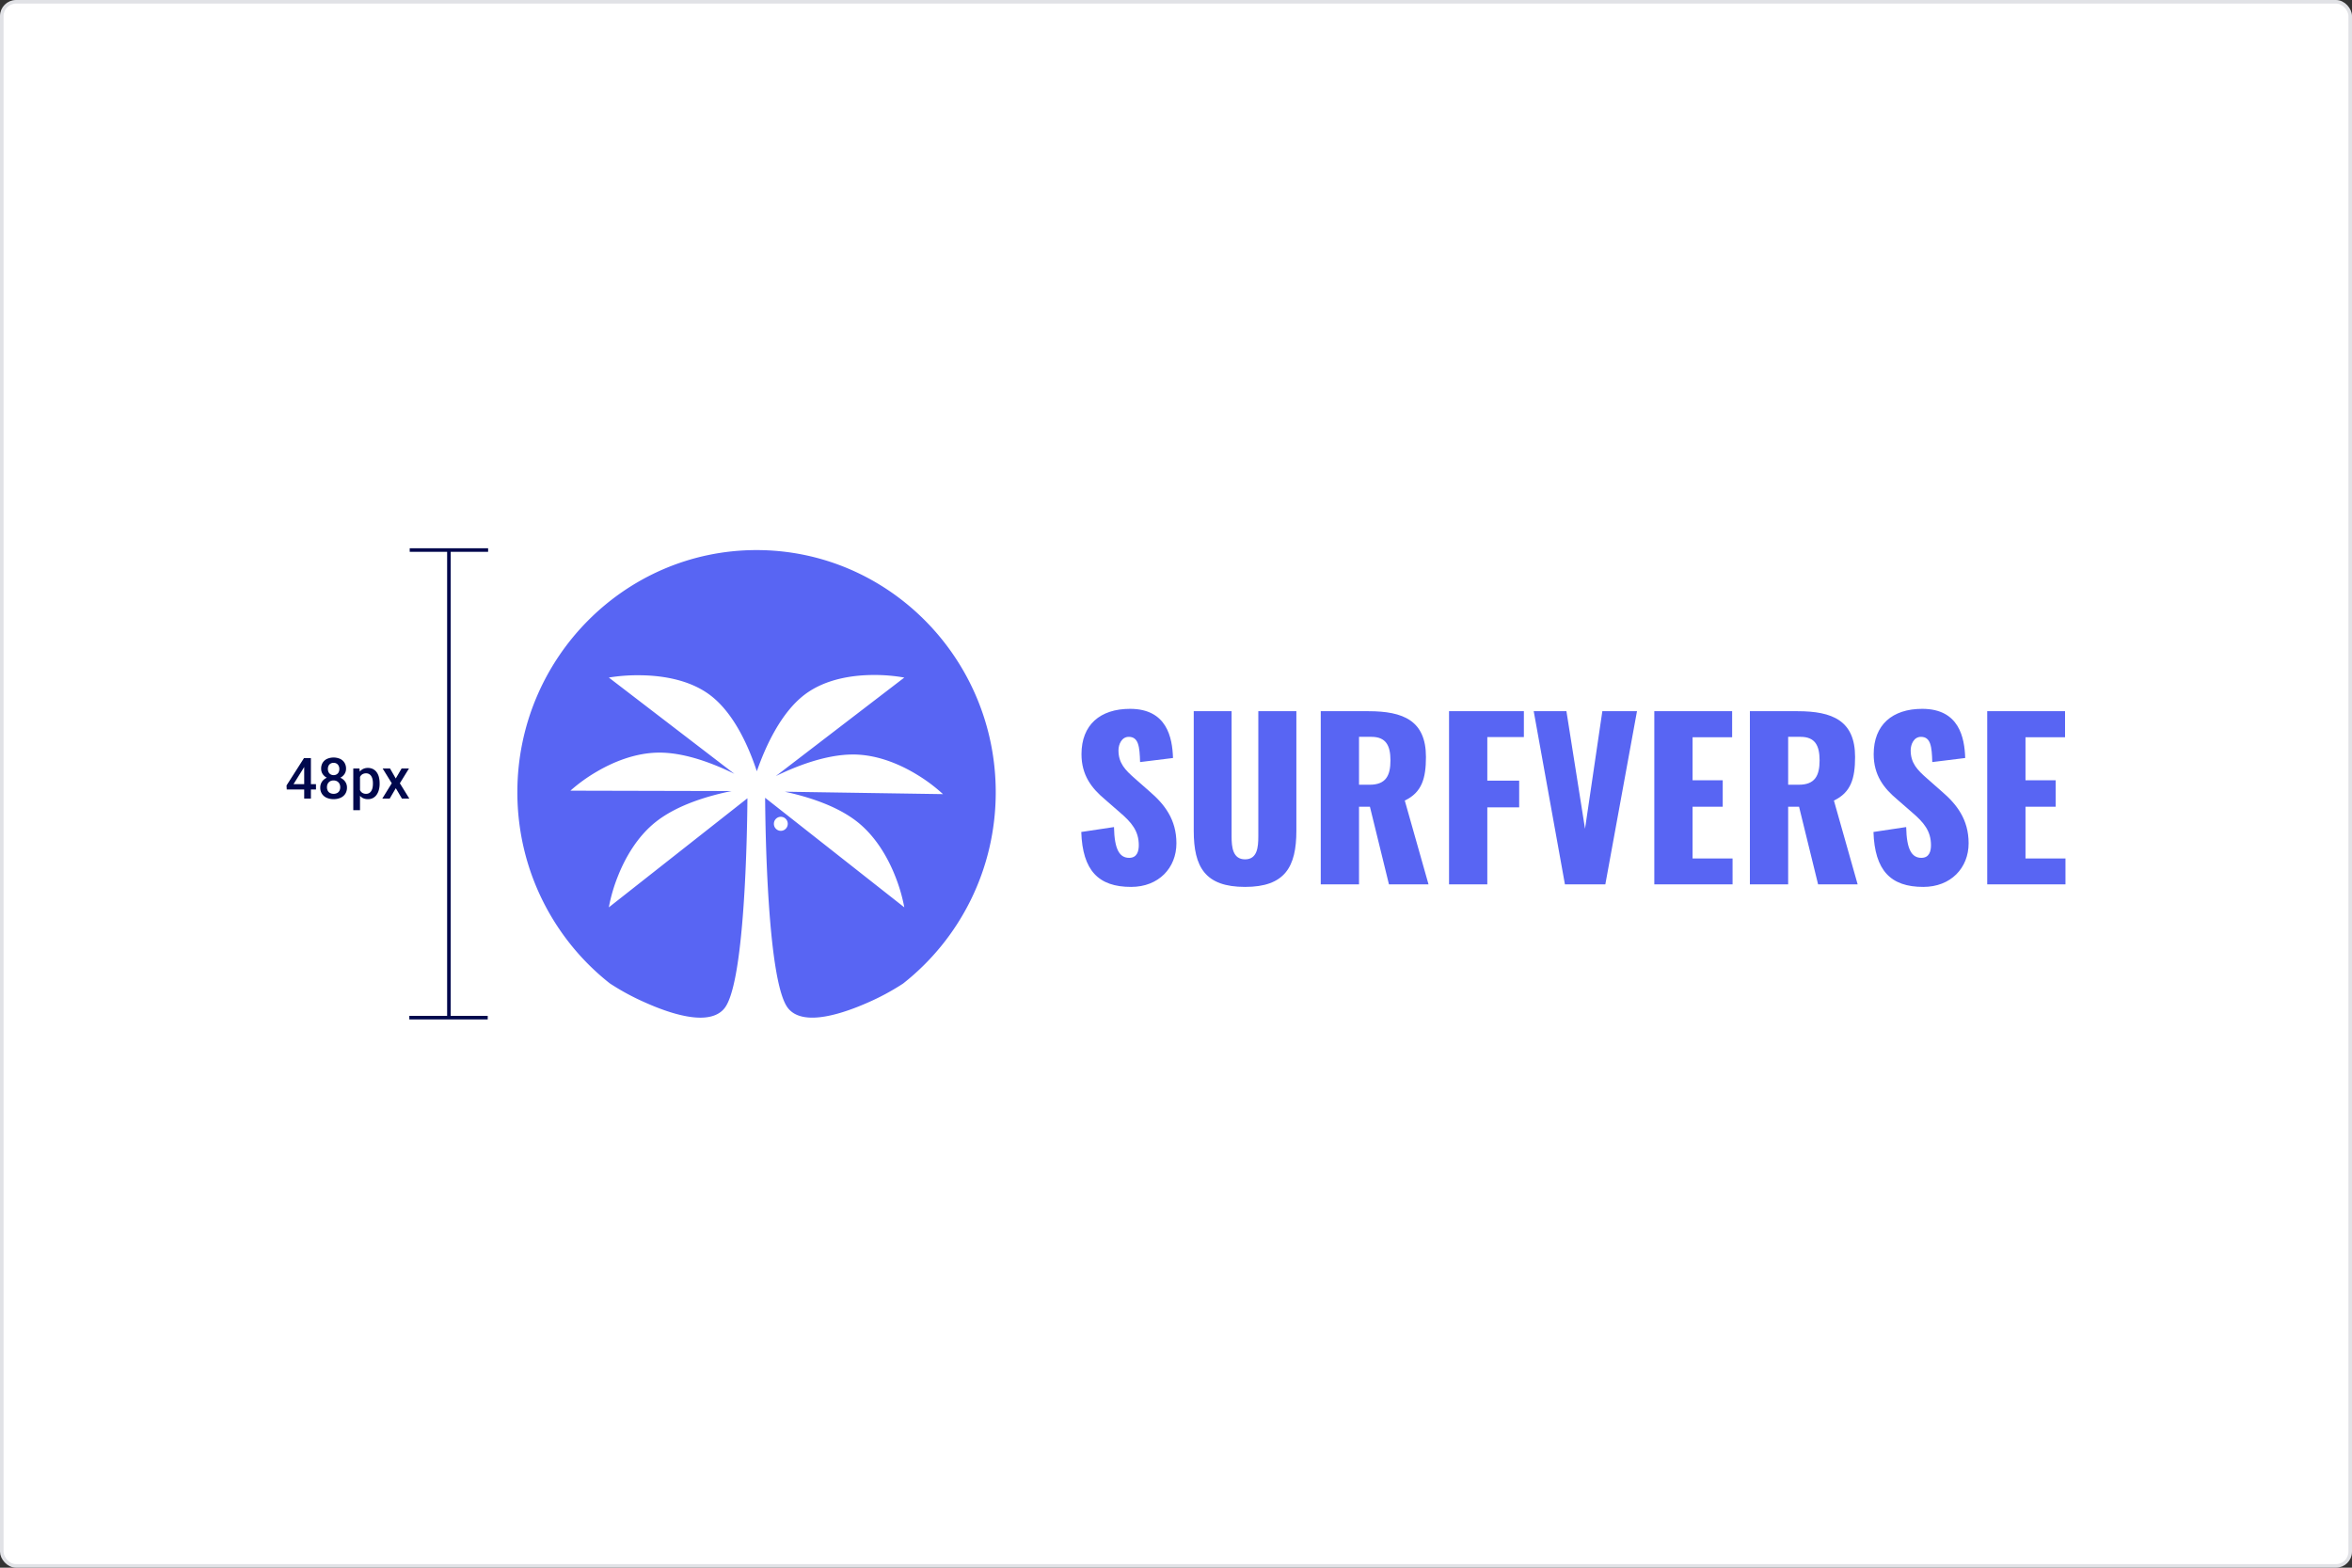
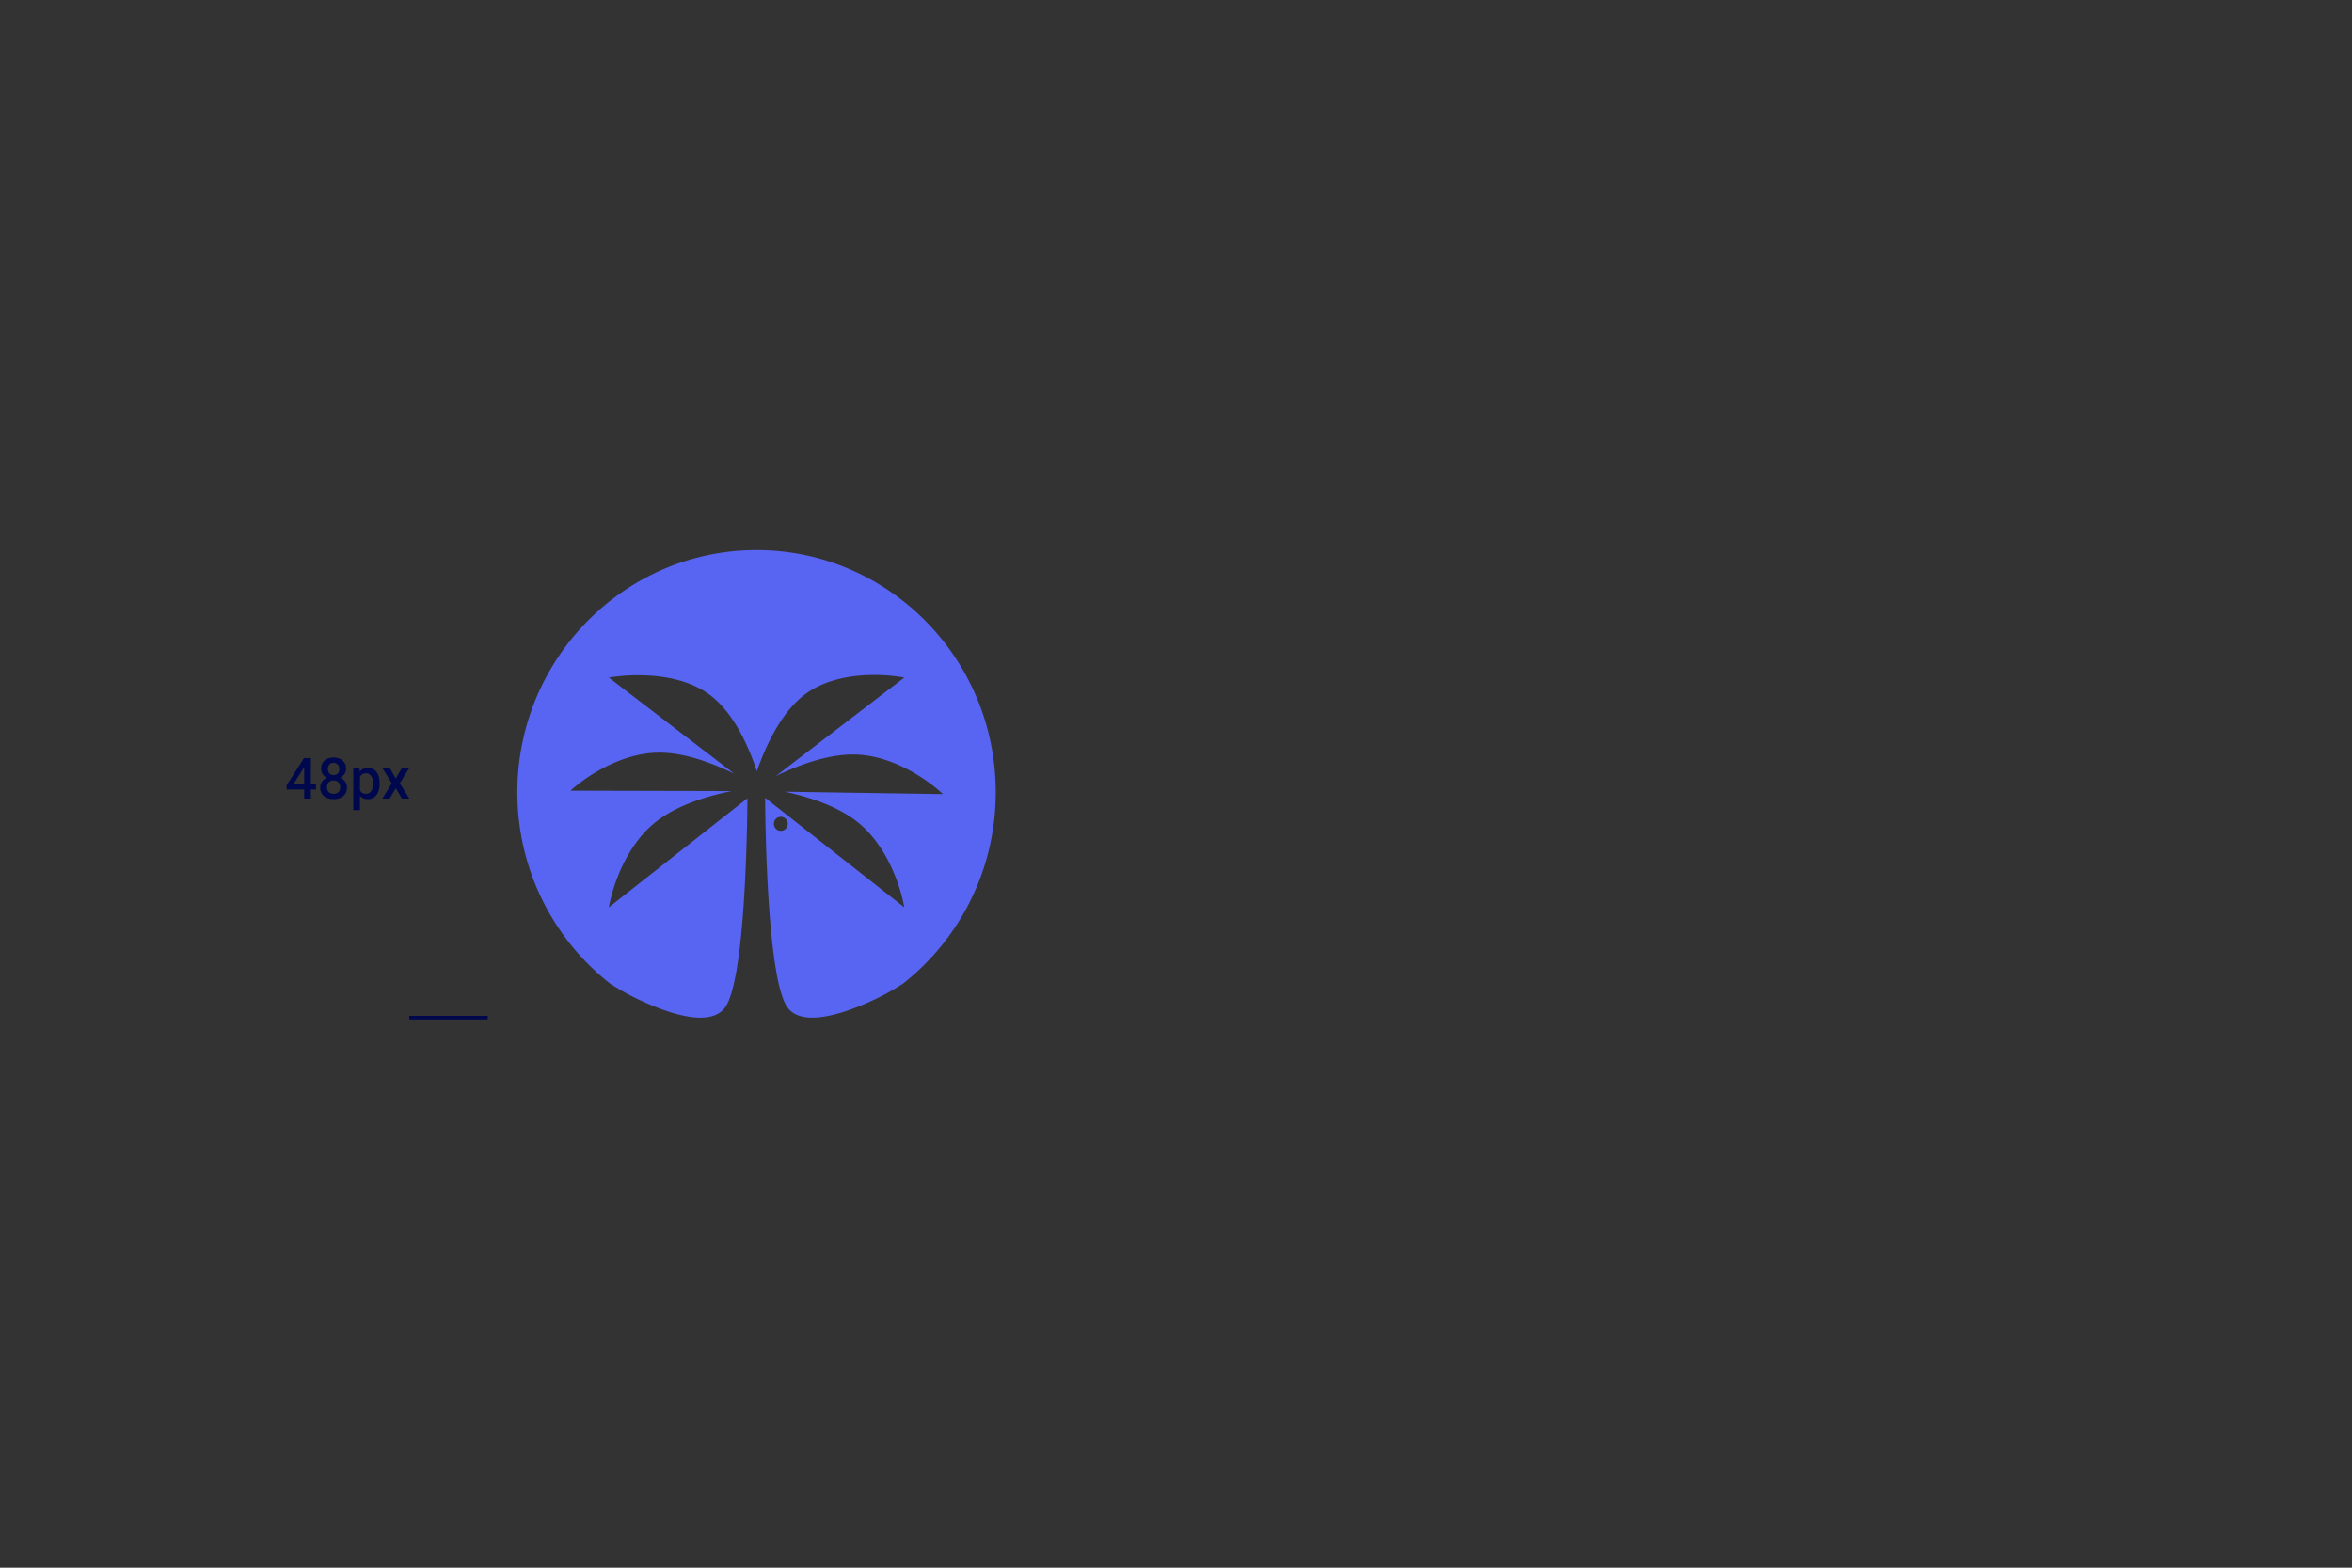
<svg xmlns="http://www.w3.org/2000/svg" id="logo-guide-scale-1" width="660" height="440" viewBox="0 0 660 440">
  <rect x="0" y="0" width="660" height="440" fill="#333333" stroke="none" />
-   <rect id="Rectangle_2441" data-name="Rectangle 2441" width="659" height="439" rx="4" transform="translate(0.5 0.5)" fill="#fff" />
-   <path id="Path_2599" data-name="Path 2599" d="M93.581,290.017V158.774" transform="translate(32.39 -4.396)" fill="none" stroke="#00084d" stroke-width="1" />
-   <path id="Path_2600" data-name="Path 2600" d="M83.581,158.774h22" transform="translate(31.39 -4.396)" fill="none" stroke="#00084d" stroke-width="1" />
  <path id="Path_2601" data-name="Path 2601" d="M83.581,280.774h22" transform="translate(31.281 4.847)" fill="none" stroke="#00084d" stroke-width="1" />
  <path id="Path_2602" data-name="Path 2602" d="M56.277,220.719v1.5h-8.2l-.062-1.132,4.906-7.688h1.508l-1.633,2.8-2.82,4.523Zm-1.422-7.32v11.375H52.972V213.4Zm10.117,8.273a3.119,3.119,0,0,1-.492,1.79,3.084,3.084,0,0,1-1.344,1.1,4.728,4.728,0,0,1-1.906.367,4.784,4.784,0,0,1-1.914-.367,3.084,3.084,0,0,1-1.344-1.1,3.12,3.12,0,0,1-.492-1.79,2.907,2.907,0,0,1,.274-1.273,2.869,2.869,0,0,1,.773-.992,3.643,3.643,0,0,1,1.188-.649,4.769,4.769,0,0,1,1.5-.226,4.51,4.51,0,0,1,1.93.4,3.257,3.257,0,0,1,1.336,1.1A2.787,2.787,0,0,1,64.972,221.672Zm-1.891-.093a2.055,2.055,0,0,0-.234-1,1.639,1.639,0,0,0-.656-.664,1.97,1.97,0,0,0-.977-.235,1.943,1.943,0,0,0-.977.235,1.654,1.654,0,0,0-.648.664,2.113,2.113,0,0,0-.227,1,2.088,2.088,0,0,0,.227,1,1.523,1.523,0,0,0,.648.633,2.138,2.138,0,0,0,.992.218,2.09,2.09,0,0,0,.984-.218,1.533,1.533,0,0,0,.641-.633A2.087,2.087,0,0,0,63.081,221.579Zm1.633-5.188a2.626,2.626,0,0,1-.453,1.516,3.047,3.047,0,0,1-1.234,1.047,4.137,4.137,0,0,1-1.8.375,4.208,4.208,0,0,1-1.812-.375,3.107,3.107,0,0,1-1.242-1.047,2.66,2.66,0,0,1-.445-1.516,3.111,3.111,0,0,1,.445-1.711,2.9,2.9,0,0,1,1.242-1.07,4.621,4.621,0,0,1,3.609,0,2.851,2.851,0,0,1,1.234,1.07A3.07,3.07,0,0,1,64.714,216.391Zm-1.883.063a1.872,1.872,0,0,0-.2-.891,1.464,1.464,0,0,0-.555-.609,1.6,1.6,0,0,0-.852-.219,1.648,1.648,0,0,0-.852.211,1.419,1.419,0,0,0-.555.594,1.989,1.989,0,0,0-.2.914,2.021,2.021,0,0,0,.2.914,1.467,1.467,0,0,0,.555.6,1.646,1.646,0,0,0,.859.219,1.6,1.6,0,0,0,.852-.219,1.467,1.467,0,0,0,.555-.6A2.021,2.021,0,0,0,62.831,216.454Zm5.8,1.492v10.078H66.745v-11.7H68.48Zm5.508,2.523v.164a6.38,6.38,0,0,1-.219,1.711,4.185,4.185,0,0,1-.633,1.368,2.922,2.922,0,0,1-1.023.9,2.973,2.973,0,0,1-1.406.32,3.12,3.12,0,0,1-1.383-.289,2.829,2.829,0,0,1-.992-.836,4.537,4.537,0,0,1-.656-1.265,8.125,8.125,0,0,1-.344-1.61V220.3a8.624,8.624,0,0,1,.344-1.687,4.584,4.584,0,0,1,.656-1.305,2.8,2.8,0,0,1,.992-.843,2.986,2.986,0,0,1,1.367-.3,3.092,3.092,0,0,1,1.414.312,2.846,2.846,0,0,1,1.039.875,3.9,3.9,0,0,1,.633,1.36A6.8,6.8,0,0,1,74.136,220.469Zm-1.883.164v-.164a5.091,5.091,0,0,0-.109-1.086,2.834,2.834,0,0,0-.344-.89,1.688,1.688,0,0,0-.6-.594,1.636,1.636,0,0,0-.867-.219,1.985,1.985,0,0,0-.859.172,1.652,1.652,0,0,0-.6.461,2.181,2.181,0,0,0-.375.695,4.176,4.176,0,0,0-.187.852v1.516a3.789,3.789,0,0,0,.32,1.031,1.88,1.88,0,0,0,.641.75,1.95,1.95,0,0,0,1.078.273,1.645,1.645,0,0,0,.867-.218,1.712,1.712,0,0,0,.586-.6,2.93,2.93,0,0,0,.344-.9A5.119,5.119,0,0,0,72.253,220.633Zm4.8-4.312,1.609,2.805,1.641-2.805h2.07l-2.562,4.148,2.664,4.305H80.4l-1.719-2.922-1.719,2.922H74.886l2.656-4.305-2.555-4.148Z" transform="translate(32.39 -0.633)" fill="#00084d" />
-   <rect id="Rectangle_2442" data-name="Rectangle 2442" width="659" height="439" rx="4" transform="translate(0.5 0.5)" fill="none" stroke="#e1e2e6" stroke-width="1" />
  <g id="Group_4321" data-name="Group 4321" transform="translate(53.358 0.708)">
-     <path id="Path_2539" data-name="Path 2539" d="M-263.46.72c7.74,0,12.72-5.34,12.72-12.24,0-6.72-3.36-10.98-7.56-14.58l-4.02-3.54c-2.82-2.46-4.68-4.38-4.68-7.98,0-1.68.9-3.78,2.88-3.78,2.76,0,3.06,2.76,3.18,7.08l9.24-1.14c-.18-5.7-1.68-13.8-12.06-13.8-8.4,0-13.62,4.5-13.62,12.72,0,5.88,2.82,9.54,6.54,12.66l4.2,3.66c3.3,2.82,5.34,5.22,5.34,9.24,0,1.68-.48,3.54-2.7,3.54-2.7,0-4.14-2.34-4.26-8.64l-9.18,1.38C-277.08-3.9-272.64.72-263.46.72Zm31.98,0c11.16,0,14.4-5.58,14.4-15.78V-48.6h-10.68v35.16c0,3.06-.3,6.42-3.72,6.42s-3.78-3.36-3.78-6.42V-48.6h-10.62v33.54C-245.88-4.86-242.7.72-231.48.72ZM-210.24,0h10.74V-21.78h3.06L-191.1,0H-180l-6.66-23.52c4.8-2.28,5.94-6.24,5.94-12.24,0-10.2-6.36-12.84-16.14-12.84h-13.38Zm10.74-27.96V-41.4h3.48c4.08,0,5.34,2.46,5.34,6.6,0,4.32-1.32,6.84-5.82,6.84ZM-174.24,0h10.74V-21.6h8.94v-7.5h-8.94V-41.34h10.26V-48.6h-21Zm32.52,0h11.34l8.88-48.6h-9.72l-4.86,33-5.22-33h-9.18Zm25.08,0h21.96V-7.26H-105.9V-21.78h8.46v-7.44h-8.46V-41.28h11.1V-48.6h-21.84Zm26.82,0h10.74V-21.78h3.06L-70.68,0h11.1l-6.66-23.52c4.8-2.28,5.94-6.24,5.94-12.24,0-10.2-6.36-12.84-16.14-12.84H-89.82Zm10.74-27.96V-41.4h3.48c4.08,0,5.34,2.46,5.34,6.6,0,4.32-1.32,6.84-5.82,6.84ZM-41.16.72c7.74,0,12.72-5.34,12.72-12.24,0-6.72-3.36-10.98-7.56-14.58l-4.02-3.54c-2.82-2.46-4.68-4.38-4.68-7.98,0-1.68.9-3.78,2.88-3.78,2.76,0,3.06,2.76,3.18,7.08l9.24-1.14c-.18-5.7-1.68-13.8-12.06-13.8-8.4,0-13.62,4.5-13.62,12.72,0,5.88,2.82,9.54,6.54,12.66l4.2,3.66C-41.04-17.4-39-15-39-10.98c0,1.68-.48,3.54-2.7,3.54-2.7,0-4.14-2.34-4.26-8.64l-9.18,1.38C-54.78-3.9-50.34.72-41.16.72ZM-23.22,0H-1.26V-7.26H-12.48V-21.78h8.46v-7.44h-8.46V-41.28h11.1V-48.6H-23.22Z" transform="translate(527.5 247.5)" fill="#5865f3" />
    <path id="Path_2589" data-name="Path 2589" d="M-5673.357,9145.905c-3.142,0-5.443-.911-6.838-2.707-5.755-7.406-6.334-50.45-6.392-59l39.056,30.748a46.912,46.912,0,0,0-2.588-8.84c-1.794-4.515-5.1-10.816-10.662-15.2-5.892-4.637-14.3-7.135-20.307-8.414l44.409.677a45.485,45.485,0,0,0-7.32-5.481c-4.117-2.513-10.5-5.53-17.546-5.638l-.405,0c-7.644,0-15.986,3.295-21.639,6.059l36.058-27.655a48.138,48.138,0,0,0-8.47-.724c-5.612,0-13.563.967-19.569,5.573-6.614,5.074-10.907,14.467-13.344,21.452-2.277-6.91-6.376-16.21-12.98-21.274-6.119-4.691-14.41-5.677-20.287-5.677a49.9,49.9,0,0,0-8.264.649l35.226,27.018c-5.465-2.7-13.536-5.932-20.952-5.95h-.062c-7.029,0-13.451,2.9-17.6,5.34a45.684,45.684,0,0,0-7.392,5.34l45.233.108c-6.3,1.269-15.091,3.787-21.205,8.6-5.561,4.379-8.867,10.681-10.662,15.2a46.517,46.517,0,0,0-2.588,8.84l38.895-30.618c-.035,4.867-.213,17.53-1.072,30-1.1,16.042-2.9,25.758-5.322,28.878-1.39,1.79-3.678,2.7-6.8,2.7-4.96,0-11.109-2.287-15.4-4.206a67.565,67.565,0,0,1-10.032-5.421,67.957,67.957,0,0,1-10.709-10.567,68.362,68.362,0,0,1-8.175-12.751,68.113,68.113,0,0,1-5.217-14.5,68.919,68.919,0,0,1-1.834-15.816c0-37.48,30.109-67.973,67.118-67.973s67.121,30.492,67.121,67.973a68.9,68.9,0,0,1-1.84,15.84,68.122,68.122,0,0,1-5.234,14.519,68.408,68.408,0,0,1-8.2,12.765,68.214,68.214,0,0,1-10.736,10.573h0l0,0,0,0a67.195,67.195,0,0,1-10.045,5.4C-5662.225,9143.63-5668.385,9145.905-5673.357,9145.905Zm-8.823-56.373a1.959,1.959,0,0,0-1.946,1.969,1.961,1.961,0,0,0,1.946,1.972,1.961,1.961,0,0,0,1.946-1.972A1.959,1.959,0,0,0-5682.181,9089.532Z" transform="translate(5847.932 -8860.992)" fill="#5865f3" />
  </g>
</svg>